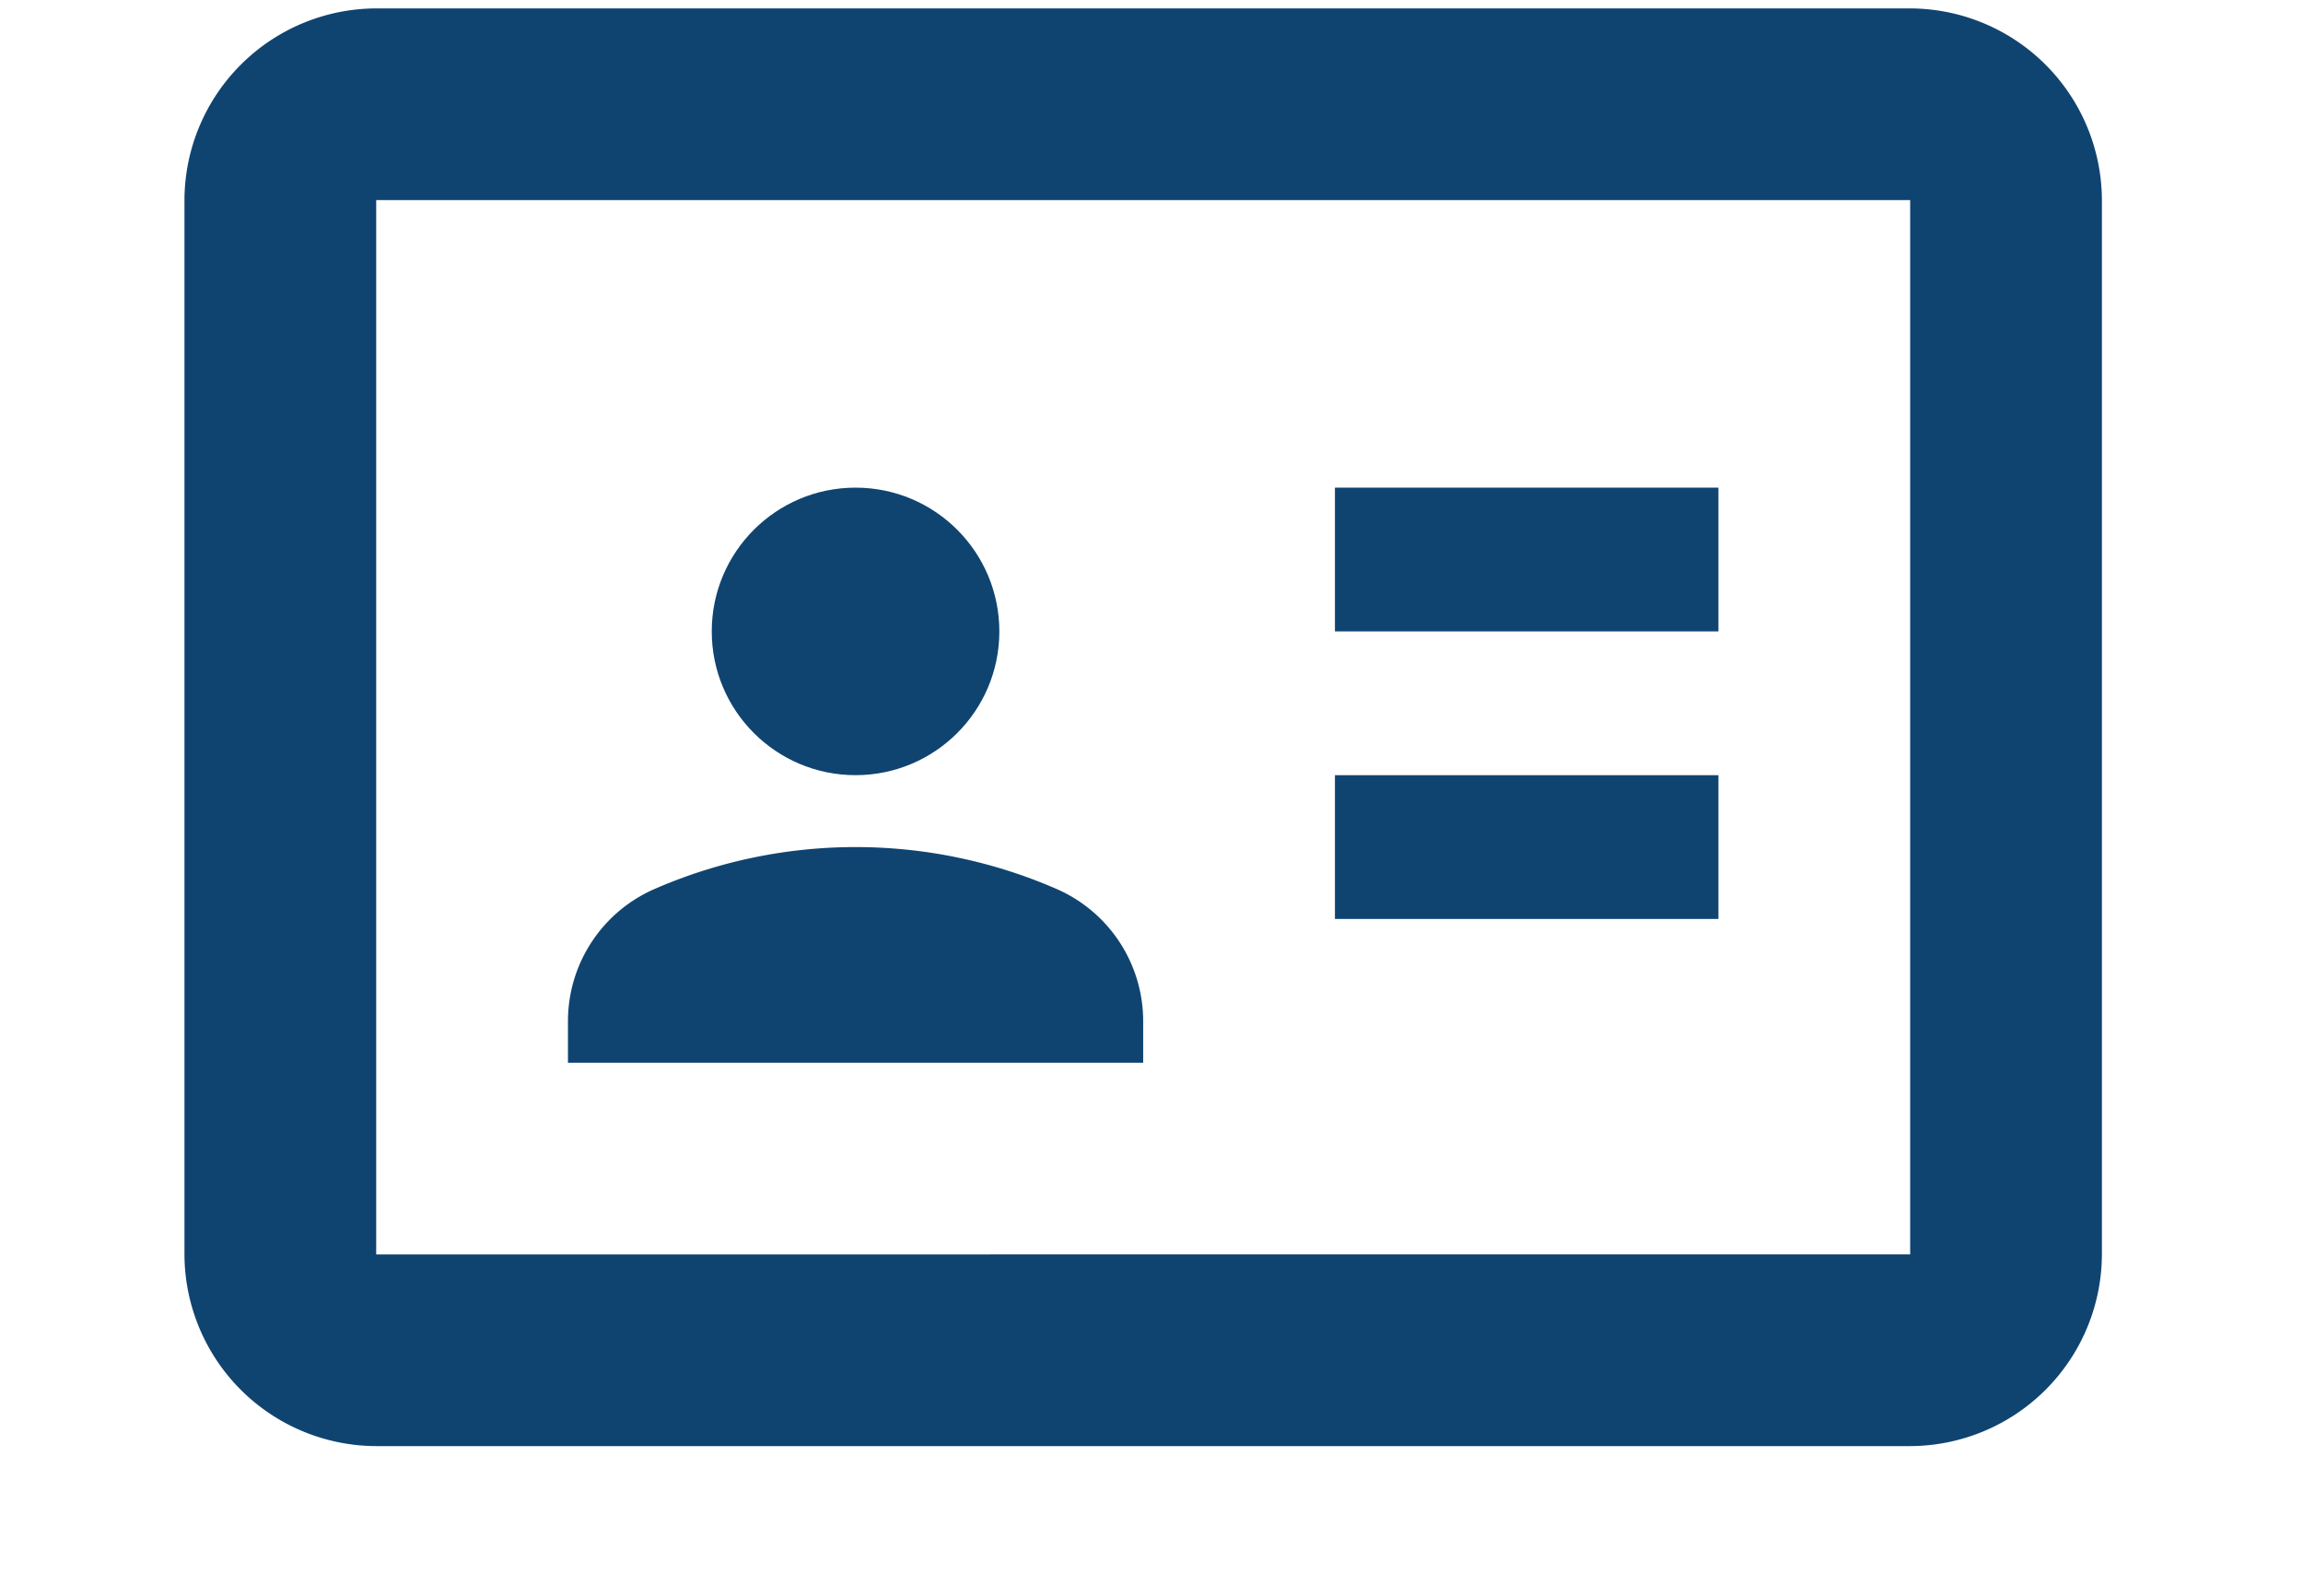
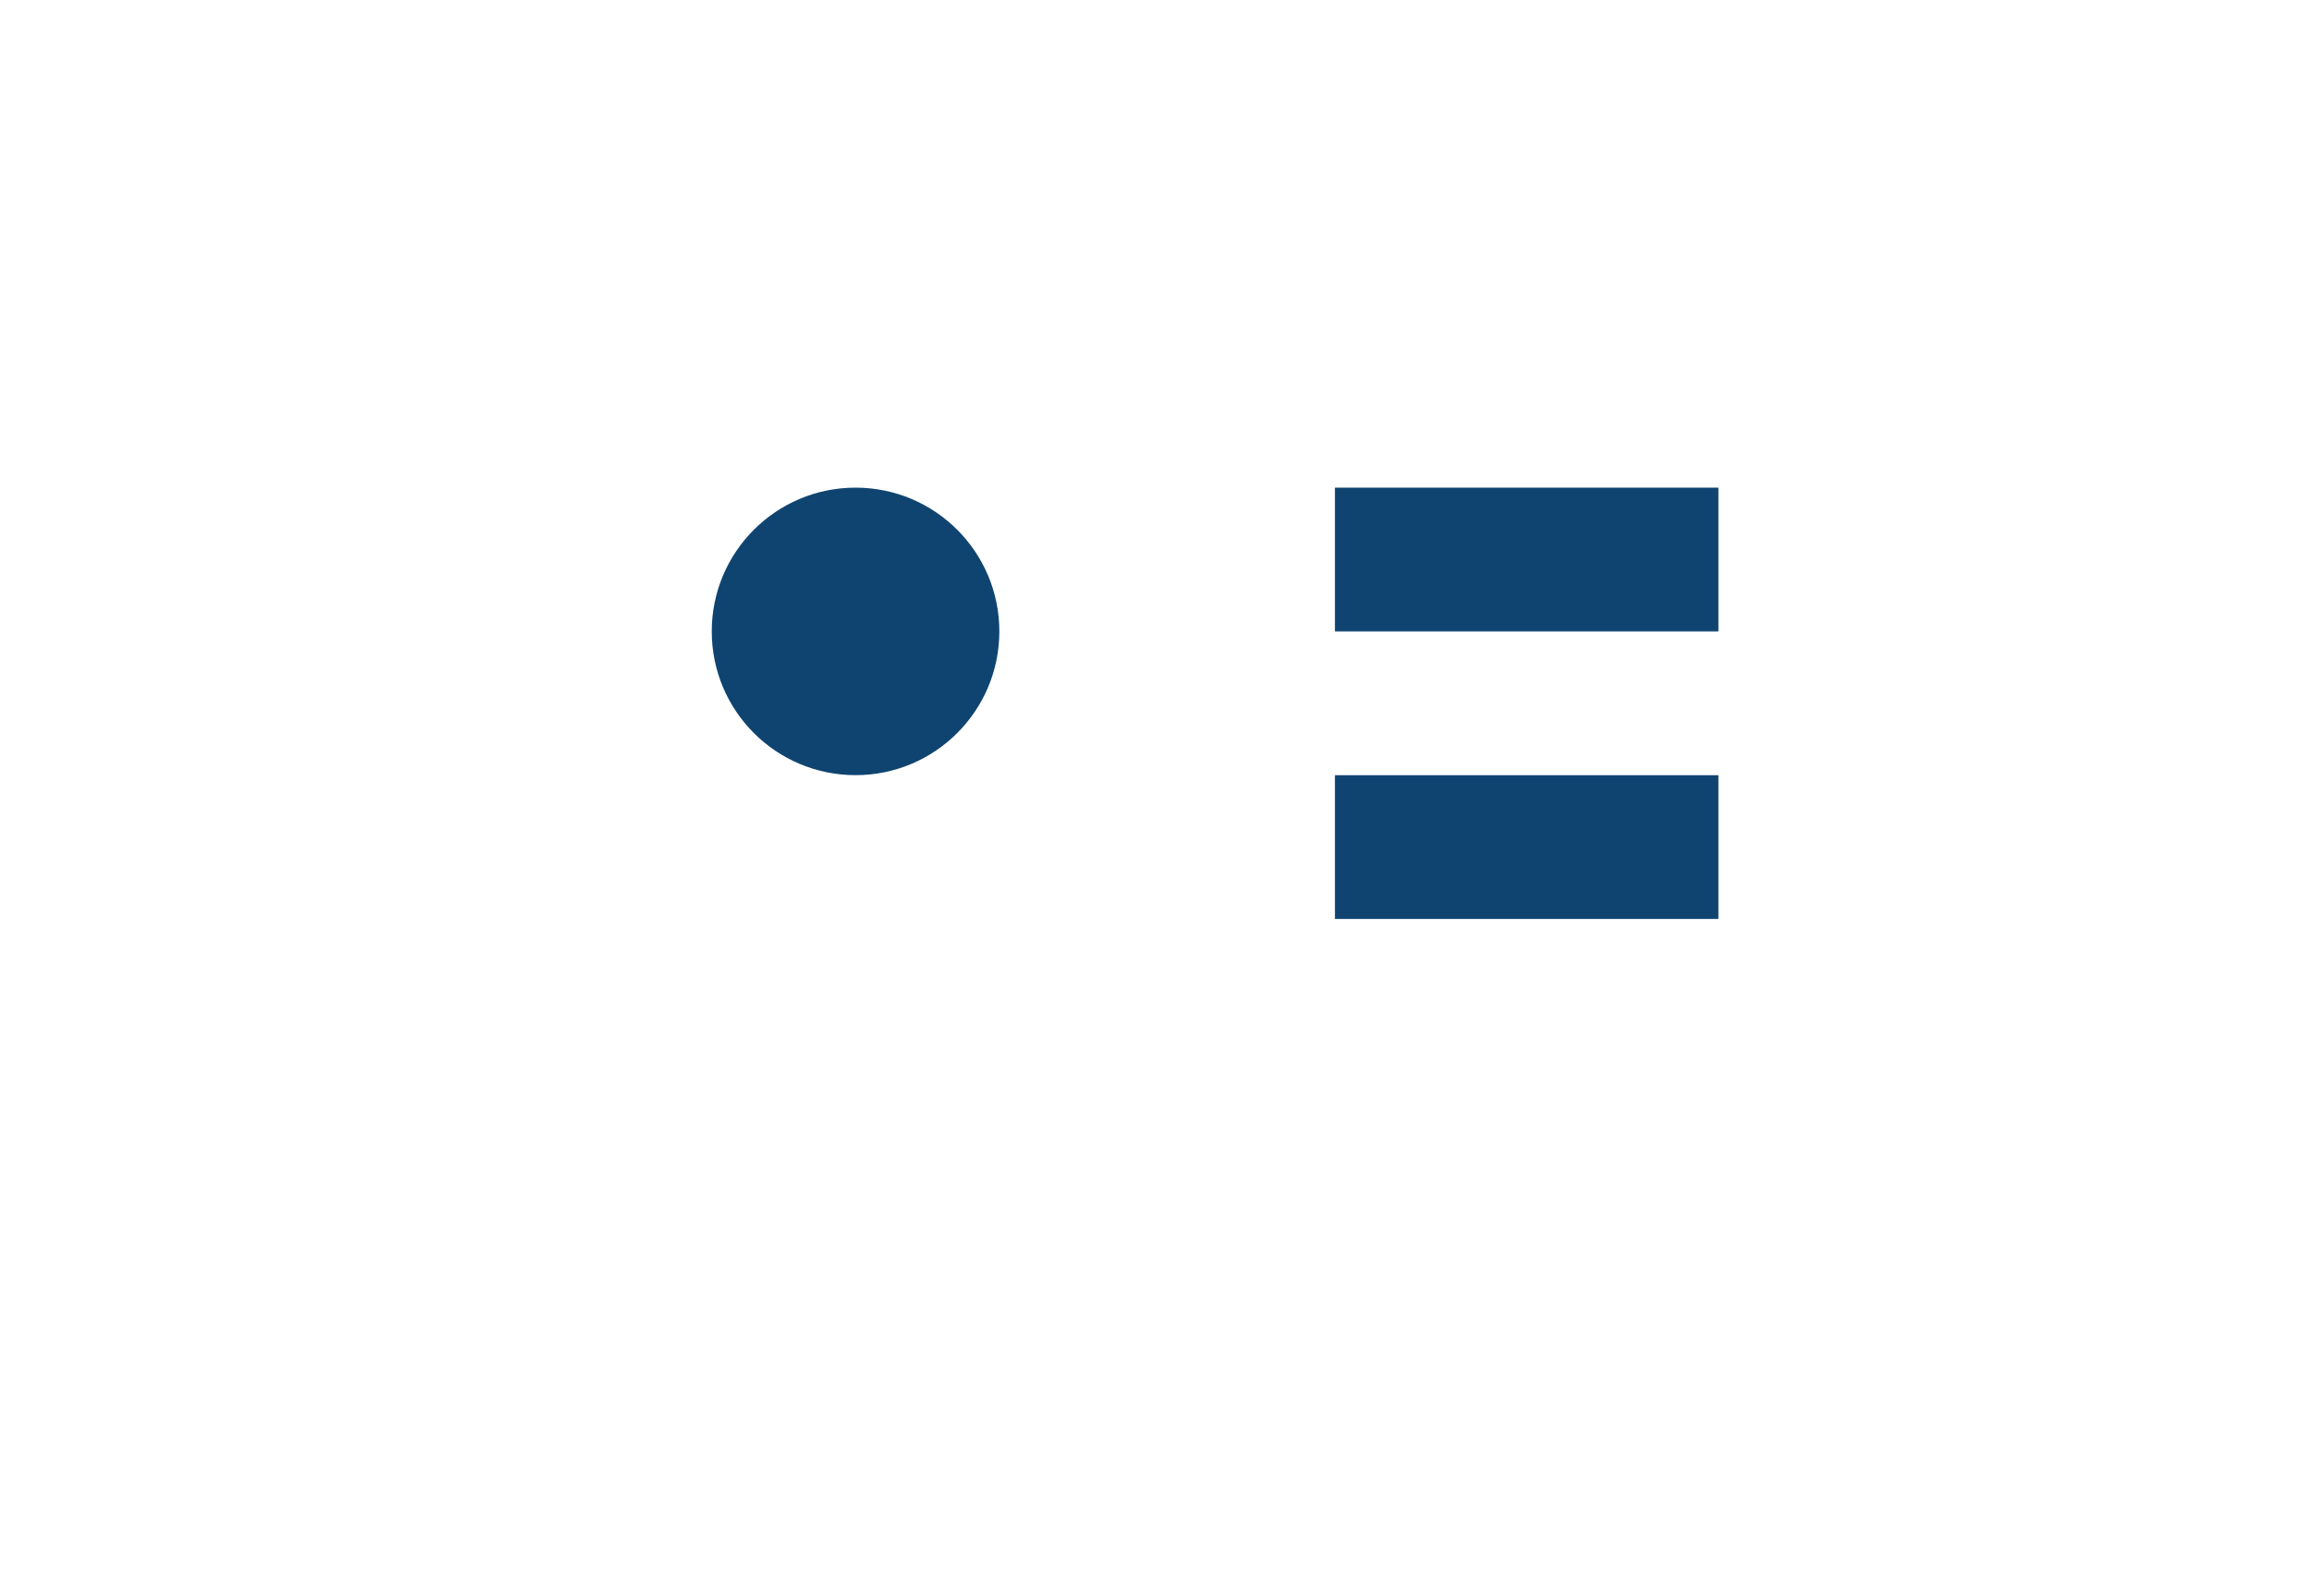
<svg xmlns="http://www.w3.org/2000/svg" width="75" height="52" viewBox="0 0 75 52">
  <defs>
    <style>.a{fill:none;}.b{fill:#0f4471;}</style>
  </defs>
  <g transform="translate(-0.237 -0.013)">
    <g transform="translate(0 0)">
-       <rect class="a" width="75" height="52" transform="translate(0.237 0.013)" />
-     </g>
+       </g>
    <g transform="translate(6.244 0.287)">
      <rect class="b" width="12.489" height="4.683" transform="translate(37.467 15.611)" />
      <rect class="b" width="12.489" height="4.683" transform="translate(37.467 24.978)" />
-       <path class="b" d="M58.2,7H8.244A6.263,6.263,0,0,0,2,13.244V47.589a6.263,6.263,0,0,0,6.244,6.244H58.2a6.263,6.263,0,0,0,6.244-6.244V13.244A6.263,6.263,0,0,0,58.2,7Zm0,40.589H8.244V13.244H58.2Z" transform="translate(-2 -7)" />
      <circle class="b" cx="4.683" cy="4.683" r="4.683" transform="translate(17.172 15.611)" />
-       <path class="b" d="M21.861,17.093a16.378,16.378,0,0,0-12.988,0A4.7,4.7,0,0,0,6,21.432v1.343H24.733V21.432A4.7,4.7,0,0,0,21.861,17.093Z" transform="translate(6.489 11.569)" />
    </g>
  </g>
</svg>